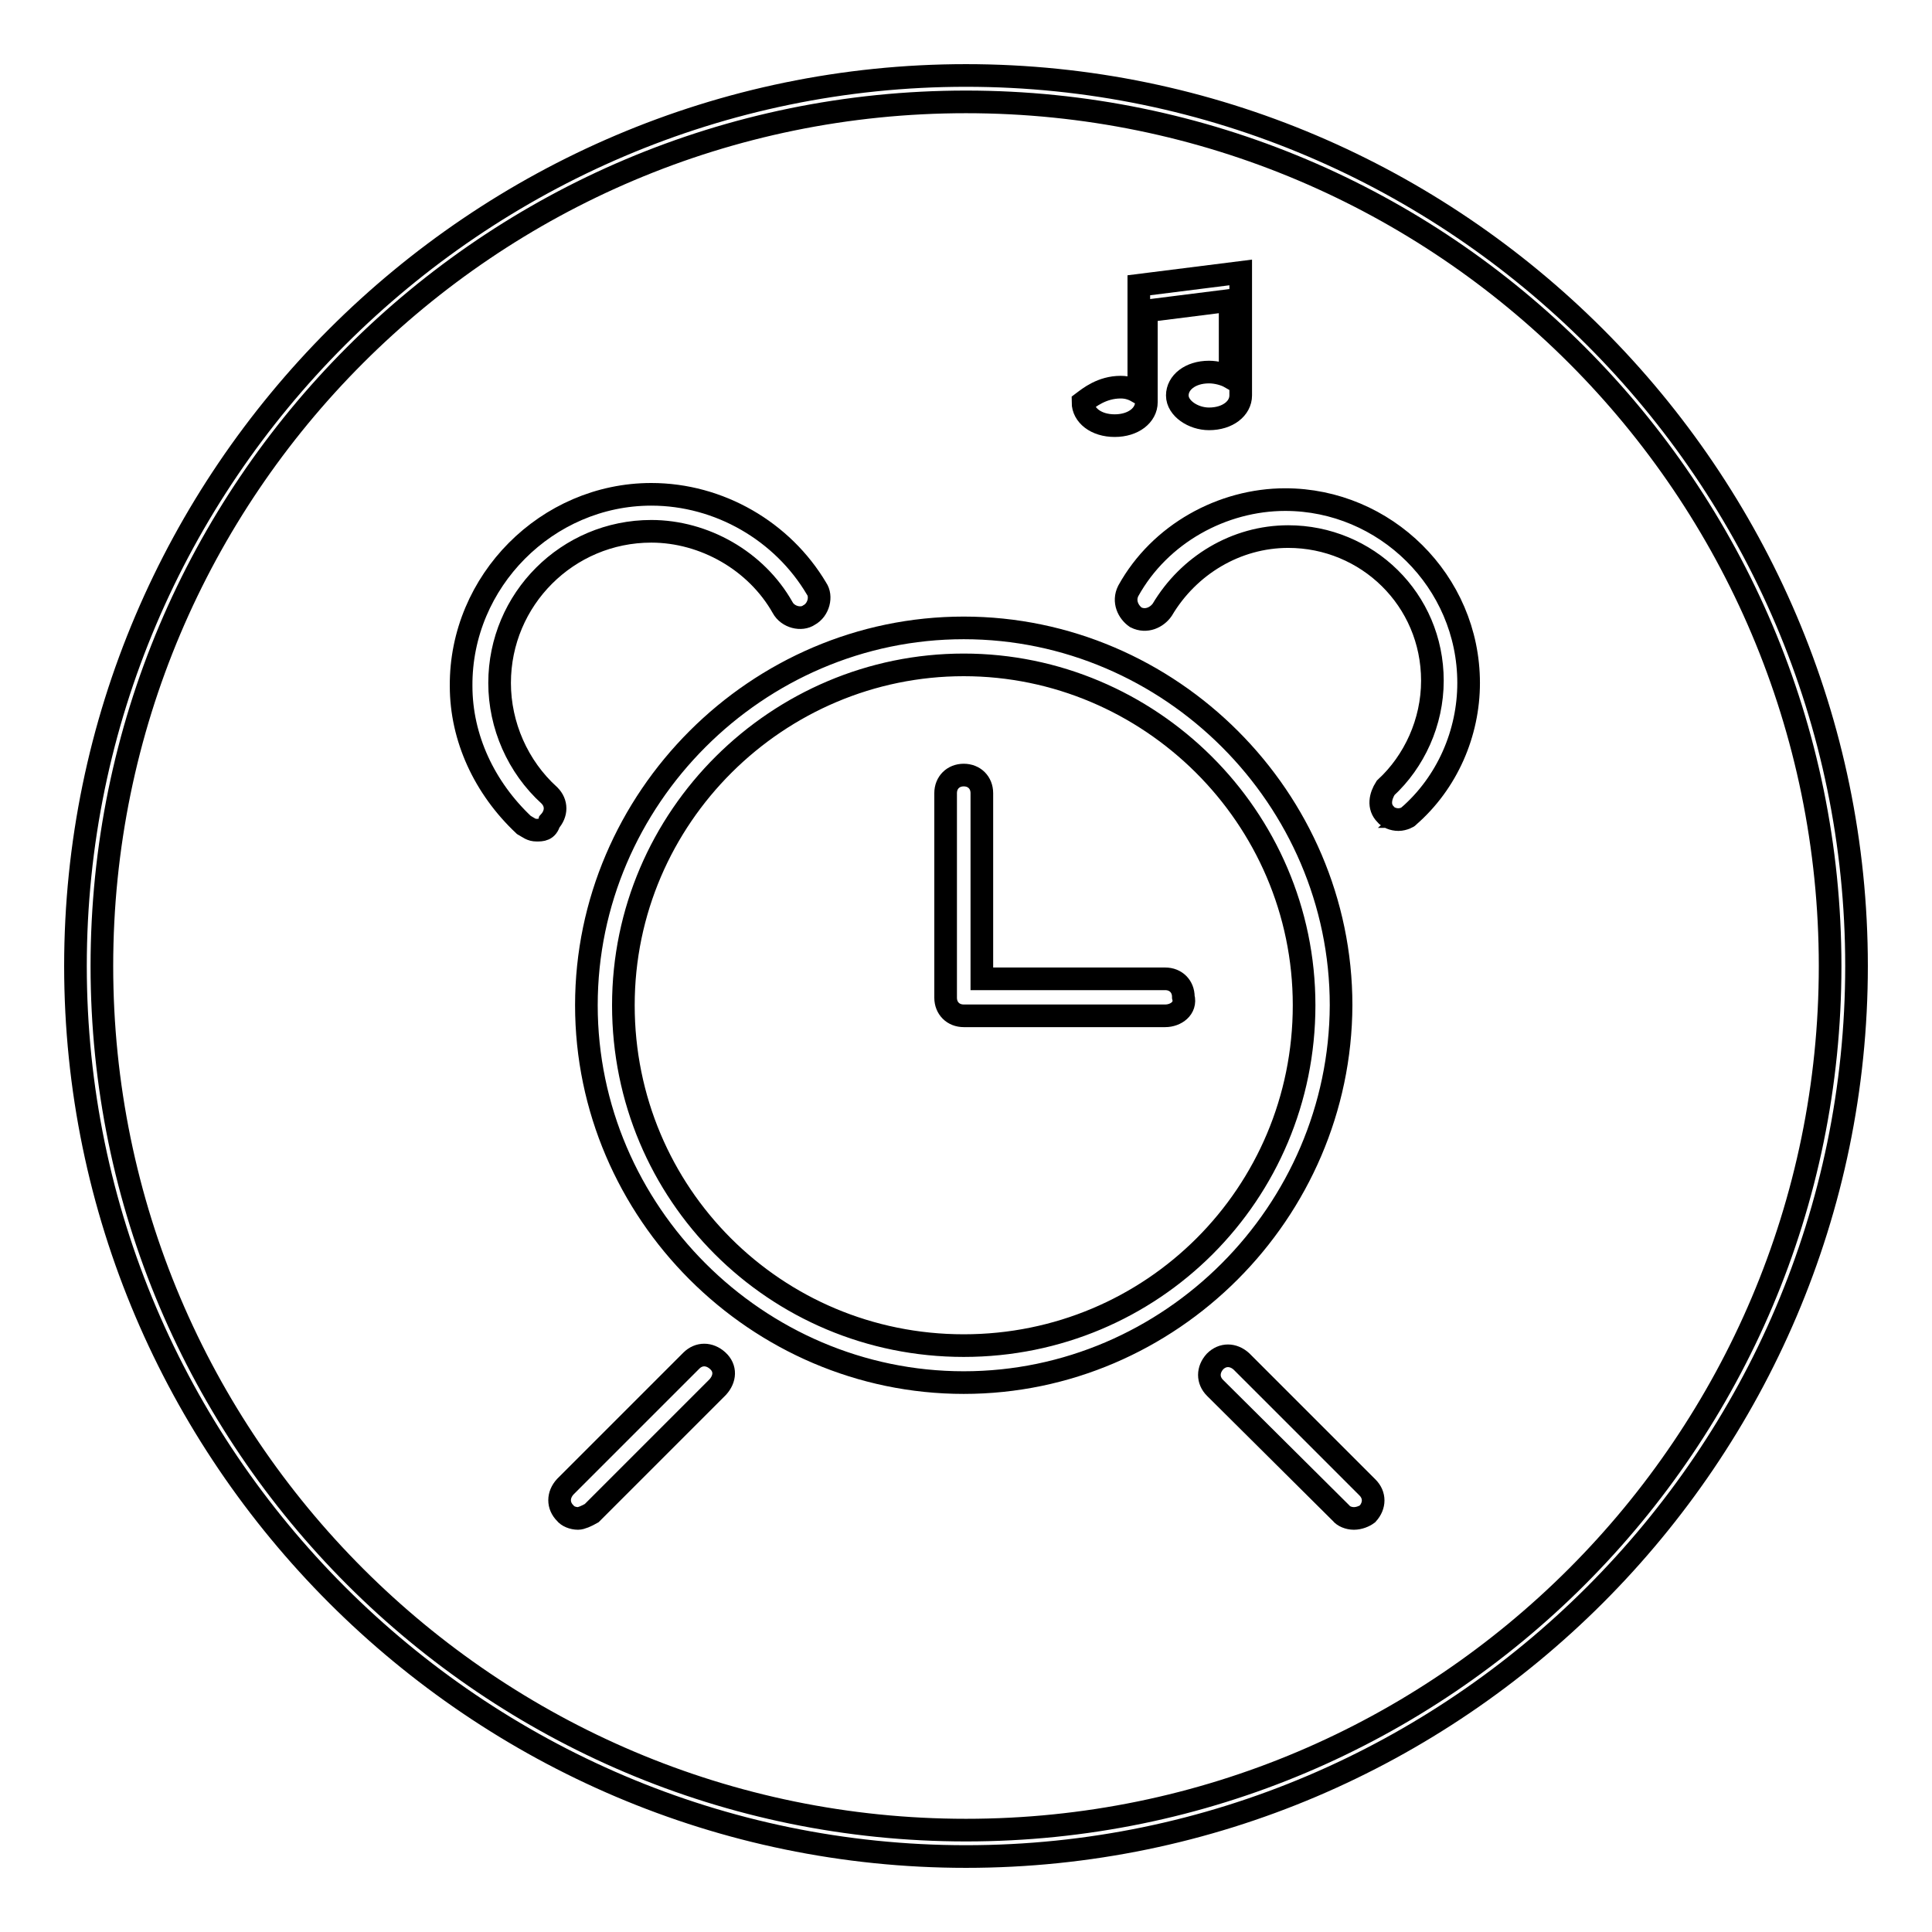
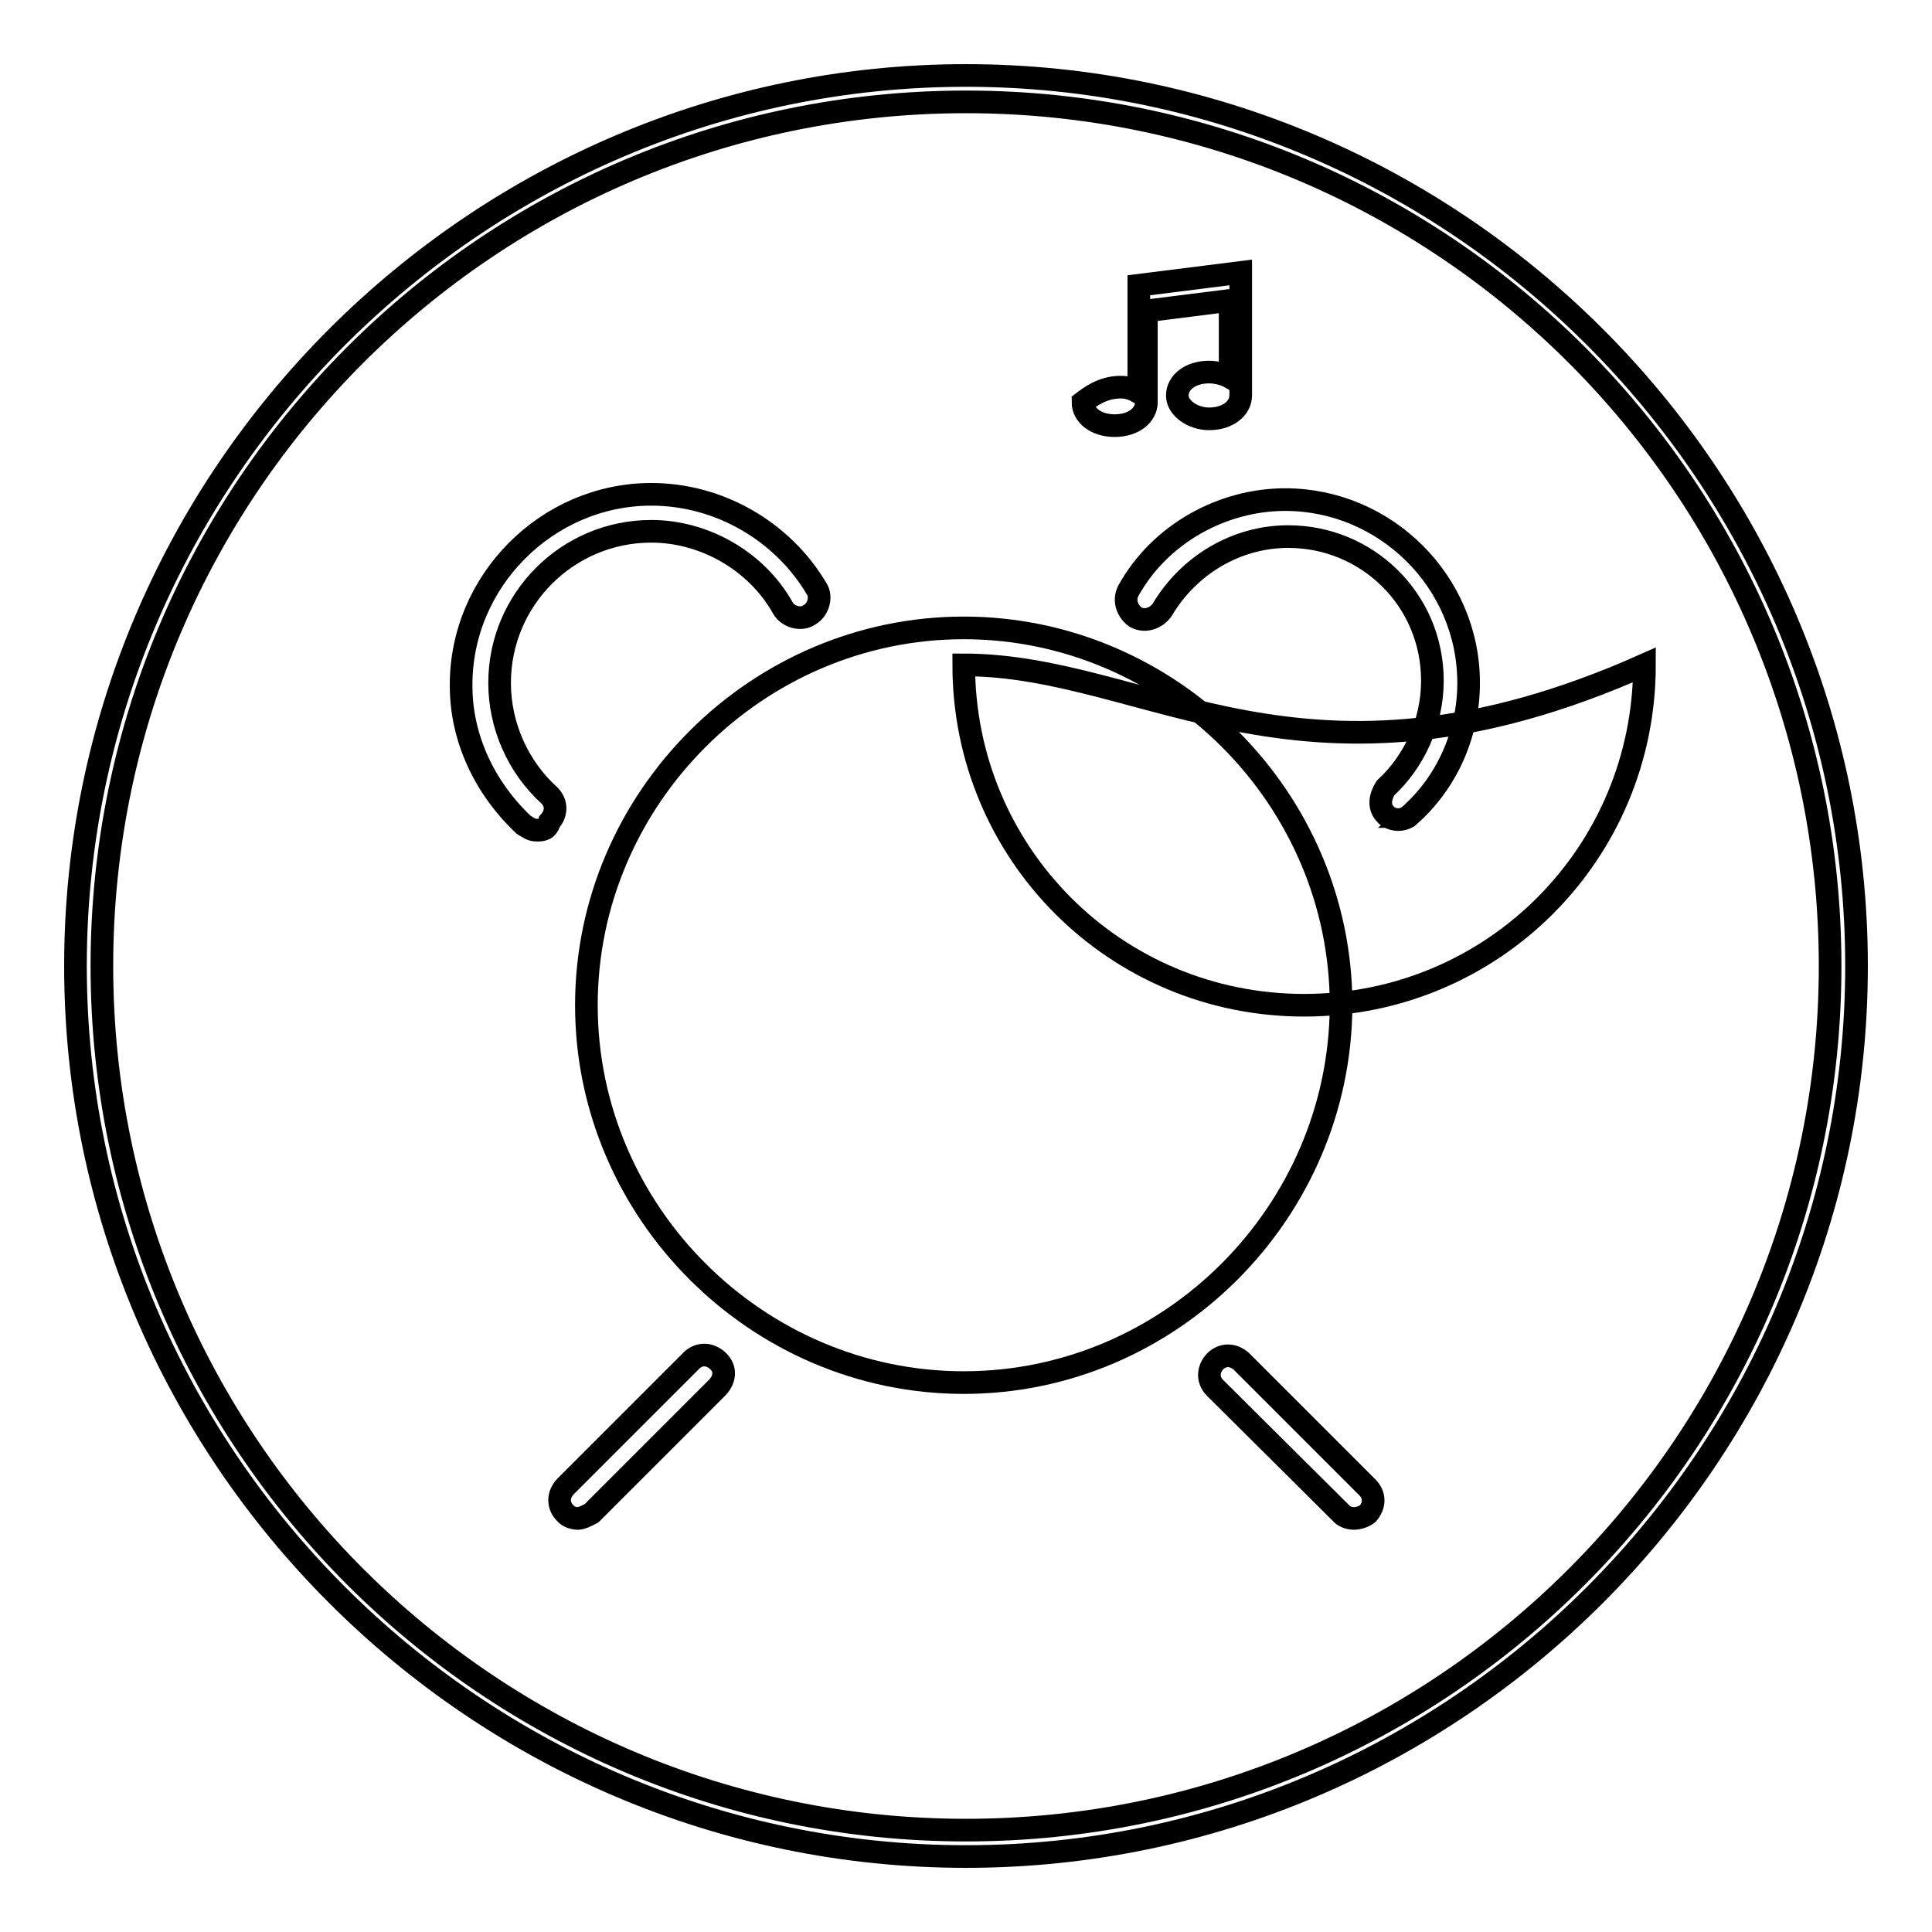
<svg xmlns="http://www.w3.org/2000/svg" version="1.1" x="0px" y="0px" viewBox="0 0 256 256" enable-background="new 0 0 256 256" xml:space="preserve">
  <g>
    <g>
      <path stroke-width="3" fill-opacity="0" stroke="#000000" d="M128,246c-64.9,0-118-53.1-118-118S63.1,10,128,10s118,53.1,118,118S192.9,246,128,246z M128,13.5C64.8,13.5,13.5,64.8,13.5,128c0,63.2,51.4,114.5,114.5,114.5c63.2,0,114.5-51.4,114.5-114.5C242.5,64.8,191.2,13.5,128,13.5z" />
-       <path stroke-width="3" fill-opacity="0" stroke="#000000" d="M127.7,183.2c-27.4,0-50-22.6-50-50c0-27.4,22.6-50,50-50c27.4,0,50,22.6,50,50C177.6,160.6,155.1,183.2,127.7,183.2z M127.7,88.1c-24.6,0-45.1,20.1-45.1,45.1c0,25,20.1,45.1,45.1,45.1s45.1-20.1,45.1-45.1C172.8,108.2,152.3,88.1,127.7,88.1z" />
+       <path stroke-width="3" fill-opacity="0" stroke="#000000" d="M127.7,183.2c-27.4,0-50-22.6-50-50c0-27.4,22.6-50,50-50c27.4,0,50,22.6,50,50C177.6,160.6,155.1,183.2,127.7,183.2z M127.7,88.1c0,25,20.1,45.1,45.1,45.1s45.1-20.1,45.1-45.1C172.8,108.2,152.3,88.1,127.7,88.1z" />
      <path stroke-width="3" fill-opacity="0" stroke="#000000" d="M71.1,110c-0.7,0-1-0.3-1.7-0.7c-5.2-4.9-8.3-11.5-8.3-18.4C61,77,72.5,65.5,86.3,65.5c9,0,17.4,4.9,21.9,12.5c0.7,1,0.3,2.8-1,3.5c-1,0.7-2.8,0.3-3.5-1c-3.5-6.2-10.4-10.1-17.4-10.1c-11.1,0-20.1,9-20.1,20.1c0,5.6,2.4,11.1,6.6,14.9c1,1,1,2.4,0,3.5C72.5,110,71.8,110,71.1,110z" />
      <path stroke-width="3" fill-opacity="0" stroke="#000000" d="M185.3,108.6c-0.7,0-1.4-0.3-1.7-0.7c-1-1-0.7-2.4,0-3.5c3.8-3.5,6.2-8.7,6.2-14.2c0-10.8-8.7-19.1-19.1-19.1c-6.9,0-13.2,3.8-16.7,9.7c-0.7,1-2.1,1.7-3.5,1c-1-0.7-1.7-2.1-1-3.5c4.2-7.6,12.5-12.1,20.8-12.1c13.2,0,24.3,10.8,24.3,24.3c0,6.6-2.8,13.2-8,17.7C186.7,108.2,186,108.6,185.3,108.6z" />
      <path stroke-width="3" fill-opacity="0" stroke="#000000" d="M76.6,201.2c-0.7,0-1.4-0.3-1.7-0.7c-1-1-1-2.4,0-3.5l16.7-16.7c1-1,2.4-1,3.5,0s1,2.4,0,3.5l-16.7,16.7C77.7,200.9,77,201.2,76.6,201.2z" />
      <path stroke-width="3" fill-opacity="0" stroke="#000000" d="M179.4,201.2c-0.7,0-1.4-0.3-1.7-0.7L161,183.9c-1-1-1-2.4,0-3.5c1-1,2.4-1,3.5,0l16.7,16.7c1,1,1,2.4,0,3.5C180.8,200.9,180.1,201.2,179.4,201.2z" />
-       <path stroke-width="3" fill-opacity="0" stroke="#000000" d="M154.4,134.6h-26.7c-1.4,0-2.4-1-2.4-2.4v-27.1c0-1.4,1-2.4,2.4-2.4c1.4,0,2.4,1,2.4,2.4v24.6h24.3c1.4,0,2.4,1,2.4,2.4C157.2,133.6,155.8,134.6,154.4,134.6z" />
      <path stroke-width="3" fill-opacity="0" stroke="#000000" d="M148.5,51.3c1,0,1.7,0.3,2.4,0.7V37.8l13.5-1.7v16.3c0,1.7-1.7,3.1-4.2,3.1c-2.1,0-4.2-1.4-4.2-3.1s1.7-3.1,4.2-3.1c1,0,2.1,0.3,2.8,0.7V39.8l-11.1,1.4v12.1c0,1.7-1.7,3.1-4.2,3.1s-4.2-1.4-4.2-3.1C144.3,52.7,146,51.3,148.5,51.3z" />
    </g>
  </g>
</svg>